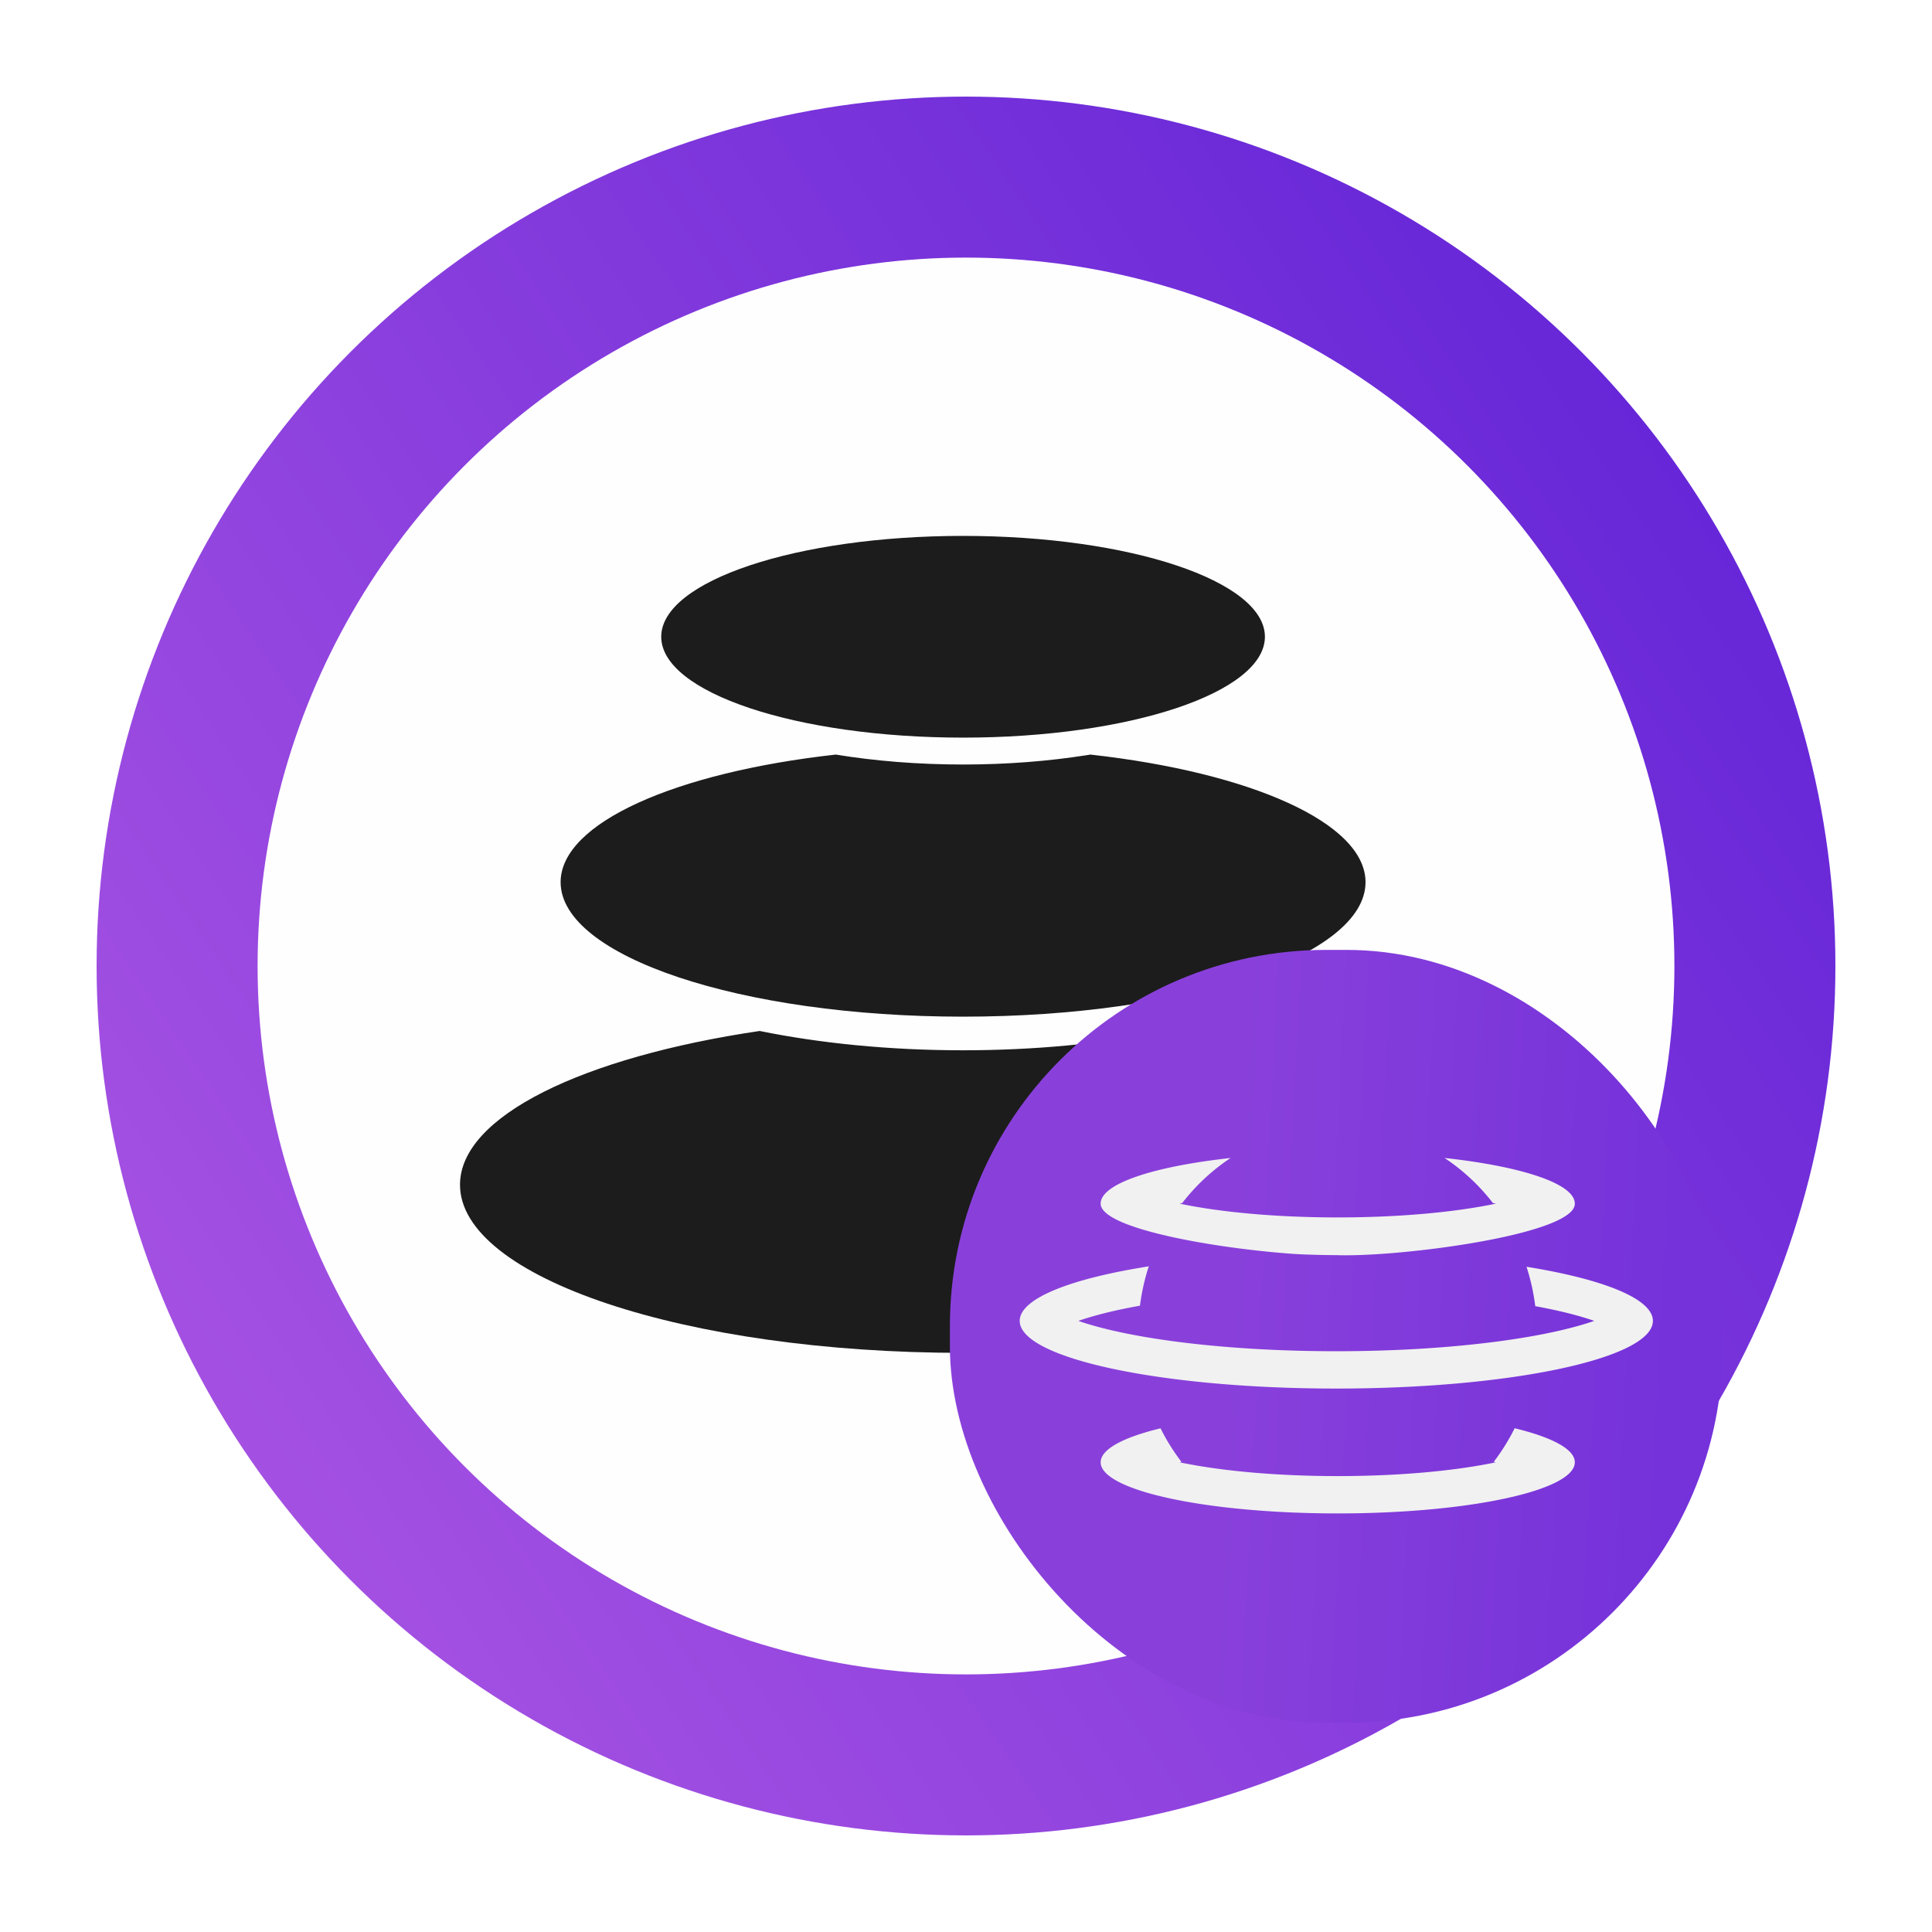
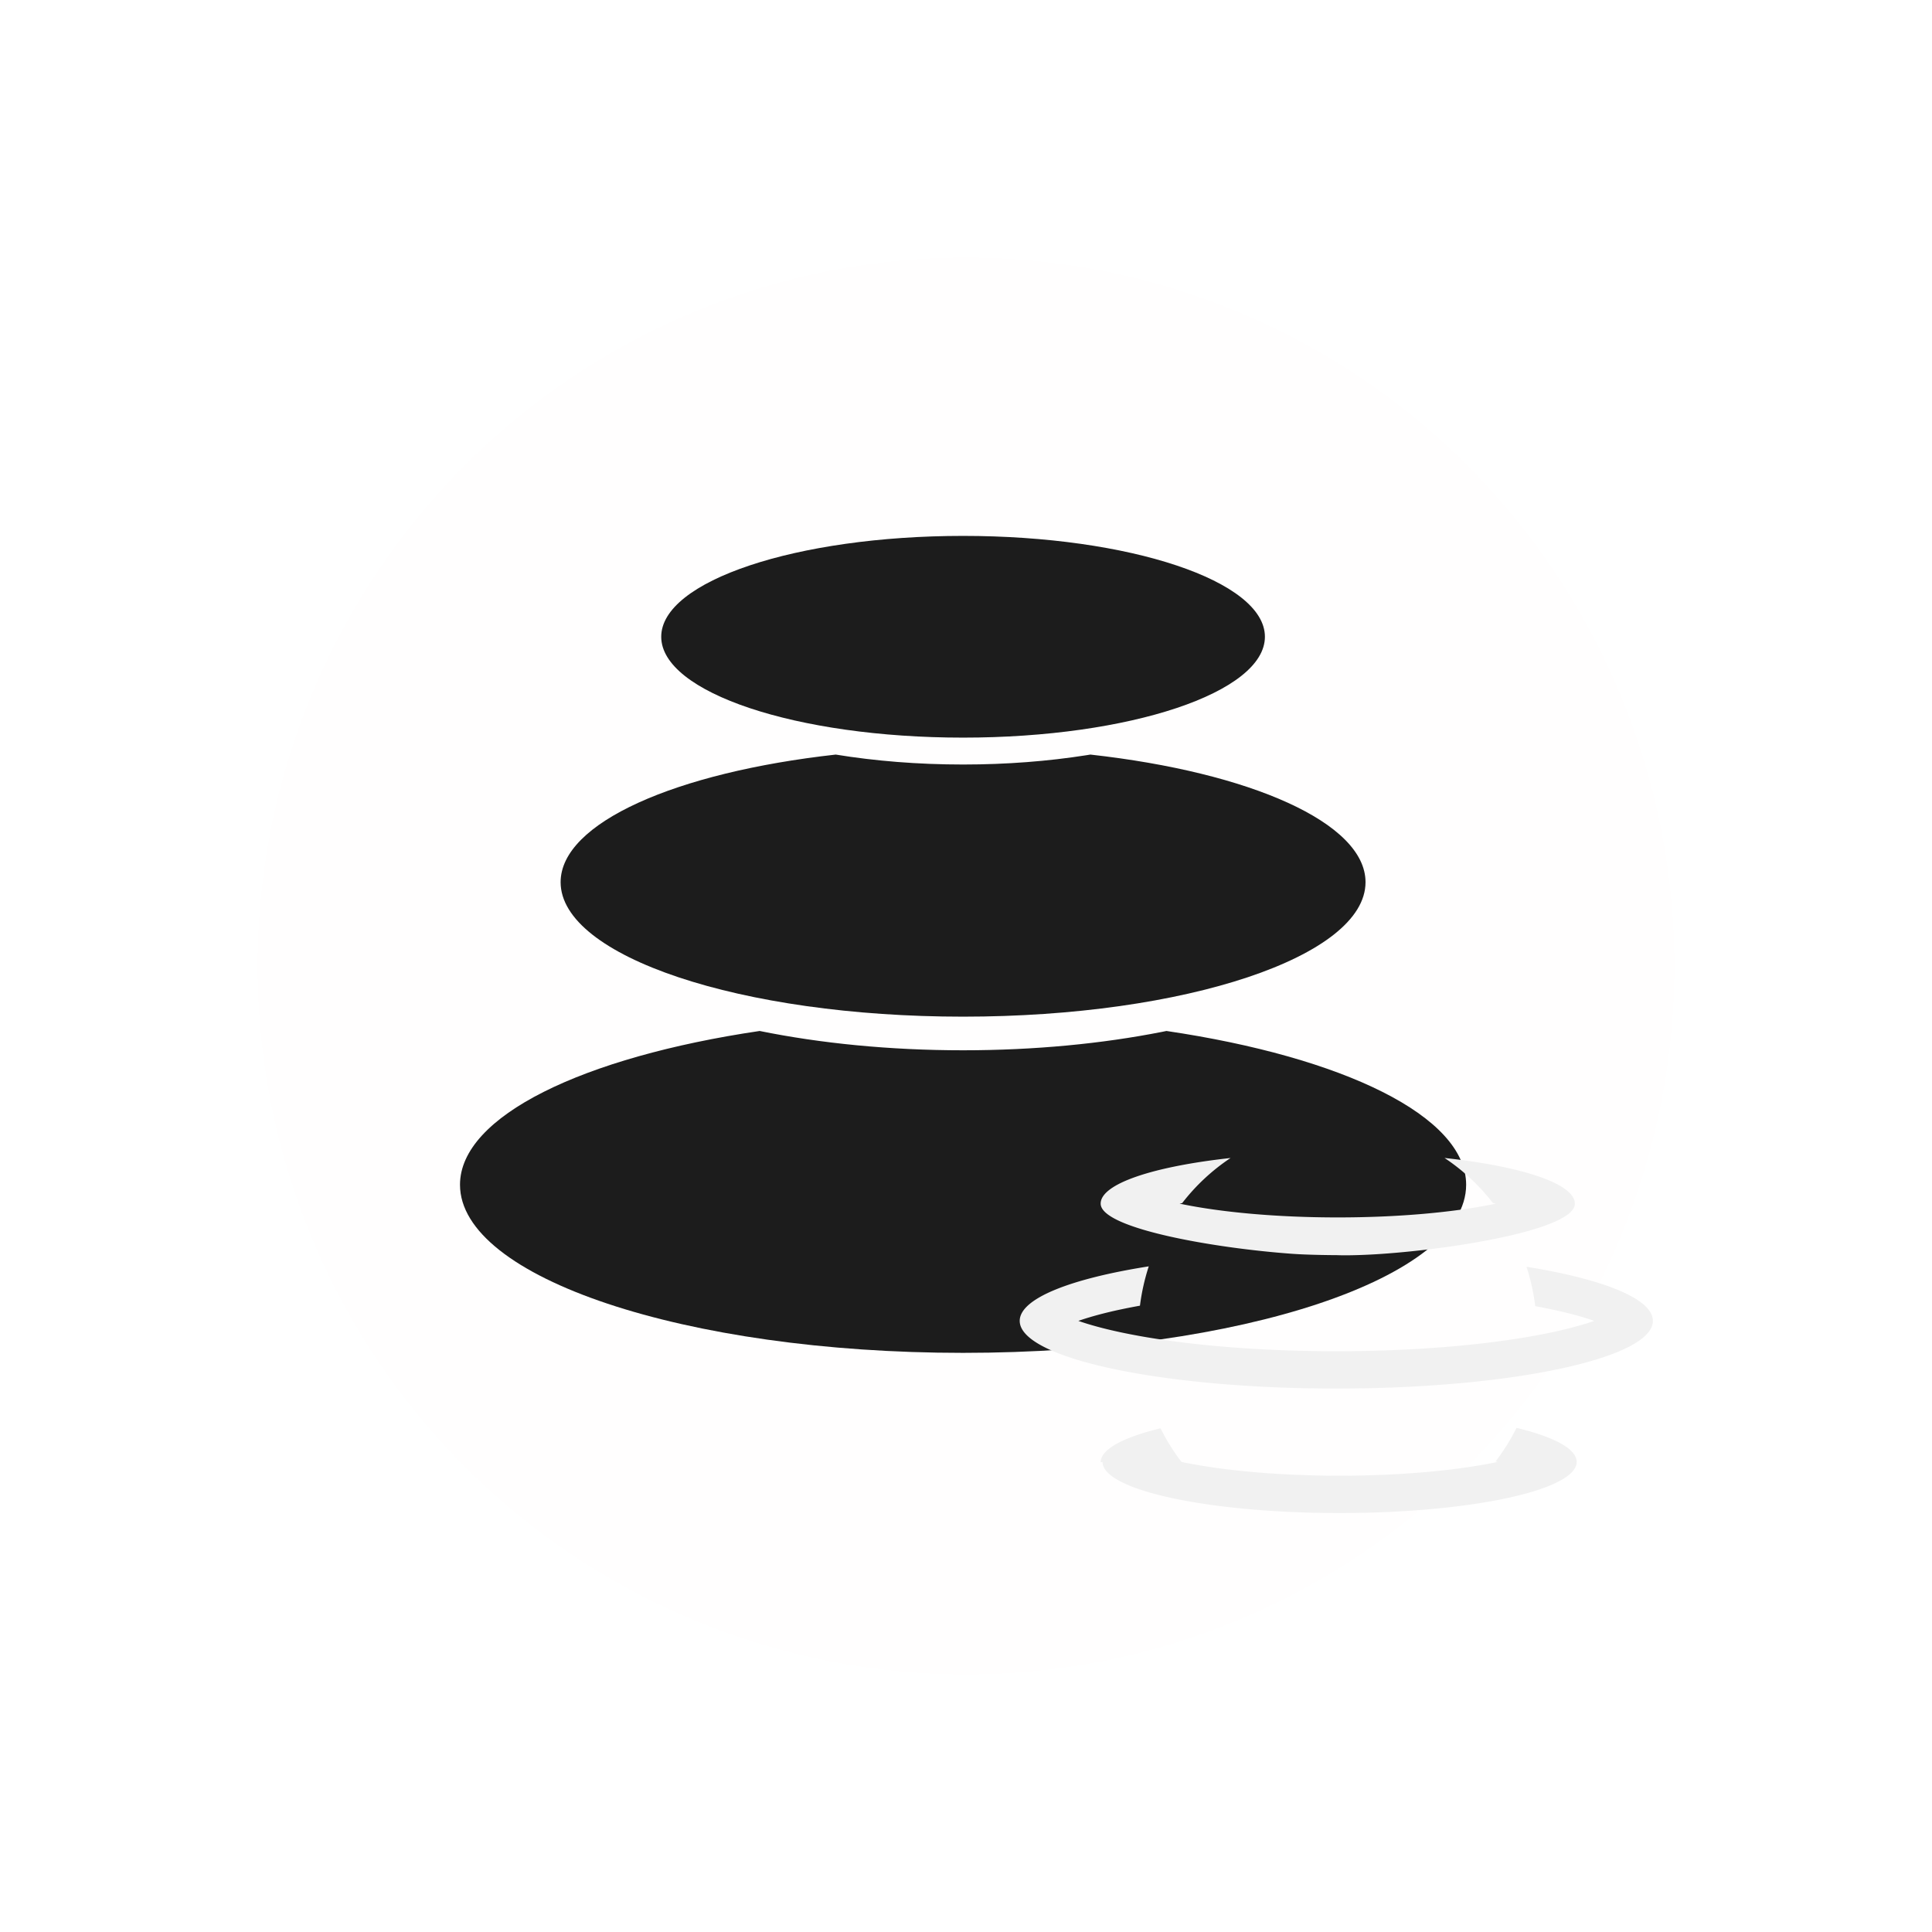
<svg xmlns="http://www.w3.org/2000/svg" fill="none" viewBox="0 0 240 240">
  <g clip-path="url(#a)">
-     <circle cx="120" cy="120" r="114" fill="url(#b)" stroke="#fff" stroke-width="12" />
    <circle cx="120" cy="120" r="88" fill="#FFFEFE" />
    <path fill="#1C1C1C" fill-rule="evenodd" d="M144.903 128.071c21.927 3.242 37.227 10.576 37.227 19.104 0 11.533-27.98 20.882-62.494 20.882-34.514 0-62.493-9.349-62.493-20.882 0-8.528 15.299-15.862 37.226-19.104 7.532 1.531 16.133 2.399 25.267 2.399 8.905 0 17.304-.825 24.699-2.284l.568-.115ZM135.453 93.736c19.86 2.211 34.178 8.473 34.178 15.852 0 9.226-22.383 16.705-49.994 16.705-27.612 0-49.995-7.479-49.995-16.705 0-7.379 14.319-13.64 34.178-15.852 4.865.795 10.209 1.235 15.817 1.235 5.411 0 10.577-.41 15.304-1.153l.512-.082Z" clip-rule="evenodd" />
    <path fill="#1C1C1C" d="M119.636 91.63c20.709 0 37.496-5.61 37.496-12.53 0-6.92-16.787-12.529-37.496-12.529-20.708 0-37.496 5.61-37.496 12.53 0 6.92 16.788 12.529 37.496 12.529Z" />
    <g filter="url(#c)">
-       <rect width="96" height="96" x="114" y="114" fill="url(#d)" rx="46.731" />
-       <path fill="#F1F1F1" d="M188.833 158.675a72.371 72.371 0 0 0-2.118-.419 26.484 26.484 0 0 0-1.084-4.892c9.533 1.534 15.696 3.973 15.696 6.72 0 .031 0 .061-.002.092-.227 4.601-17.747 8.316-39.325 8.316-21.72 0-39.327-3.764-39.327-8.407 0-.028 0-.057.002-.085.126-2.745 6.404-5.174 16.028-6.689a26.516 26.516 0 0 0-1.093 4.886c-.85.152-1.665.312-2.443.478a54.973 54.973 0 0 0-2.797.671v.001c-.903.244-1.707.491-2.412.738 1.366.478 3.103.958 5.209 1.409.714.152 1.459.299 2.233.439v.002c6.508 1.18 15.097 1.919 24.6 1.919 9.658 0 18.373-.763 24.918-1.978v-.001c.661-.123 1.3-.25 1.915-.381 2.107-.451 3.844-.932 5.211-1.41-1.367-.478-3.104-.959-5.211-1.409ZM191.629 145.584l.001-.065c0-2.479-6.583-4.626-16.185-5.673a25.271 25.271 0 0 1 6.009 5.596l.37.077-.268.055.001.001c-4.892 1.006-11.719 1.658-19.377 1.658-7.678 0-14.519-.655-19.414-1.665l.001-.001a92.343 92.343 0 0 1-.232-.048l.321-.067a25.265 25.265 0 0 1 6.008-5.6c-9.574 1.048-16.135 3.192-16.135 5.667v.001c0 3.096 14.258 5.557 23.868 6.237 2.151.153 5.518.163 5.518.163 1.188.052 3.353-.009 5.495-.156 9.662-.667 23.877-3.101 24.019-6.18ZM132.729 177.65c0-1.619 2.81-3.097 7.436-4.219a25.917 25.917 0 0 0 2.6 4.171l-.23.048c.105.023.211.045.318.066a.468.468 0 0 1 .02.027h.106c4.879.986 11.633 1.622 19.201 1.622 7.567 0 14.321-.636 19.2-1.622h.064l.013-.016.367-.077-.266-.055a25.93 25.93 0 0 0 2.599-4.173c4.648 1.123 7.473 2.605 7.473 4.228l-.003.093c-.227 3.466-13.324 6.26-29.447 6.26-16.124 0-29.221-2.794-29.448-6.26a1.444 1.444 0 0 1-.003-.093Z" />
+       <path fill="#F1F1F1" d="M188.833 158.675a72.371 72.371 0 0 0-2.118-.419 26.484 26.484 0 0 0-1.084-4.892c9.533 1.534 15.696 3.973 15.696 6.72 0 .031 0 .061-.002.092-.227 4.601-17.747 8.316-39.325 8.316-21.72 0-39.327-3.764-39.327-8.407 0-.028 0-.057.002-.085.126-2.745 6.404-5.174 16.028-6.689a26.516 26.516 0 0 0-1.093 4.886c-.85.152-1.665.312-2.443.478a54.973 54.973 0 0 0-2.797.671v.001c-.903.244-1.707.491-2.412.738 1.366.478 3.103.958 5.209 1.409.714.152 1.459.299 2.233.439v.002c6.508 1.18 15.097 1.919 24.6 1.919 9.658 0 18.373-.763 24.918-1.978v-.001c.661-.123 1.3-.25 1.915-.381 2.107-.451 3.844-.932 5.211-1.41-1.367-.478-3.104-.959-5.211-1.409ZM191.629 145.584l.001-.065c0-2.479-6.583-4.626-16.185-5.673a25.271 25.271 0 0 1 6.009 5.596l.37.077-.268.055.001.001c-4.892 1.006-11.719 1.658-19.377 1.658-7.678 0-14.519-.655-19.414-1.665l.001-.001a92.343 92.343 0 0 1-.232-.048l.321-.067a25.265 25.265 0 0 1 6.008-5.6c-9.574 1.048-16.135 3.192-16.135 5.667v.001c0 3.096 14.258 5.557 23.868 6.237 2.151.153 5.518.163 5.518.163 1.188.052 3.353-.009 5.495-.156 9.662-.667 23.877-3.101 24.019-6.18ZM132.729 177.65c0-1.619 2.81-3.097 7.436-4.219a25.917 25.917 0 0 0 2.6 4.171c.105.023.211.045.318.066a.468.468 0 0 1 .02.027h.106c4.879.986 11.633 1.622 19.201 1.622 7.567 0 14.321-.636 19.2-1.622h.064l.013-.016.367-.077-.266-.055a25.93 25.93 0 0 0 2.599-4.173c4.648 1.123 7.473 2.605 7.473 4.228l-.003.093c-.227 3.466-13.324 6.26-29.447 6.26-16.124 0-29.221-2.794-29.448-6.26a1.444 1.444 0 0 1-.003-.093Z" />
    </g>
  </g>
  <defs>
    <linearGradient id="b" x1="120" x2="-245.56" y1="-256.44" y2="-9.981" gradientUnits="userSpaceOnUse">
      <stop offset=".208" stop-color="#6425D7" />
      <stop offset="1" stop-color="#C668E8" />
    </linearGradient>
    <linearGradient id="d" x1="205.2" x2="149.44" y1="141.733" y2="138.908" gradientUnits="userSpaceOnUse">
      <stop stop-color="#7532DA" />
      <stop offset="1" stop-color="#8940DB" />
    </linearGradient>
    <clipPath id="a">
      <path fill="#fff" d="M0 0h240v240H0z" />
    </clipPath>
    <filter id="c" width="100" height="100" x="114" y="114" color-interpolation-filters="sRGB" filterUnits="userSpaceOnUse">
      <feFlood flood-opacity="0" result="BackgroundImageFix" />
      <feBlend in="SourceGraphic" in2="BackgroundImageFix" result="shape" />
      <feColorMatrix in="SourceAlpha" result="hardAlpha" values="0 0 0 0 0 0 0 0 0 0 0 0 0 0 0 0 0 0 127 0" />
      <feOffset dx="4" dy="4" />
      <feGaussianBlur stdDeviation="2" />
      <feComposite in2="hardAlpha" k2="-1" k3="1" operator="arithmetic" />
      <feColorMatrix values="0 0 0 0 0 0 0 0 0 0 0 0 0 0 0 0 0 0 0.16 0" />
      <feBlend in2="shape" result="effect1_innerShadow_438_379" />
    </filter>
  </defs>
</svg>